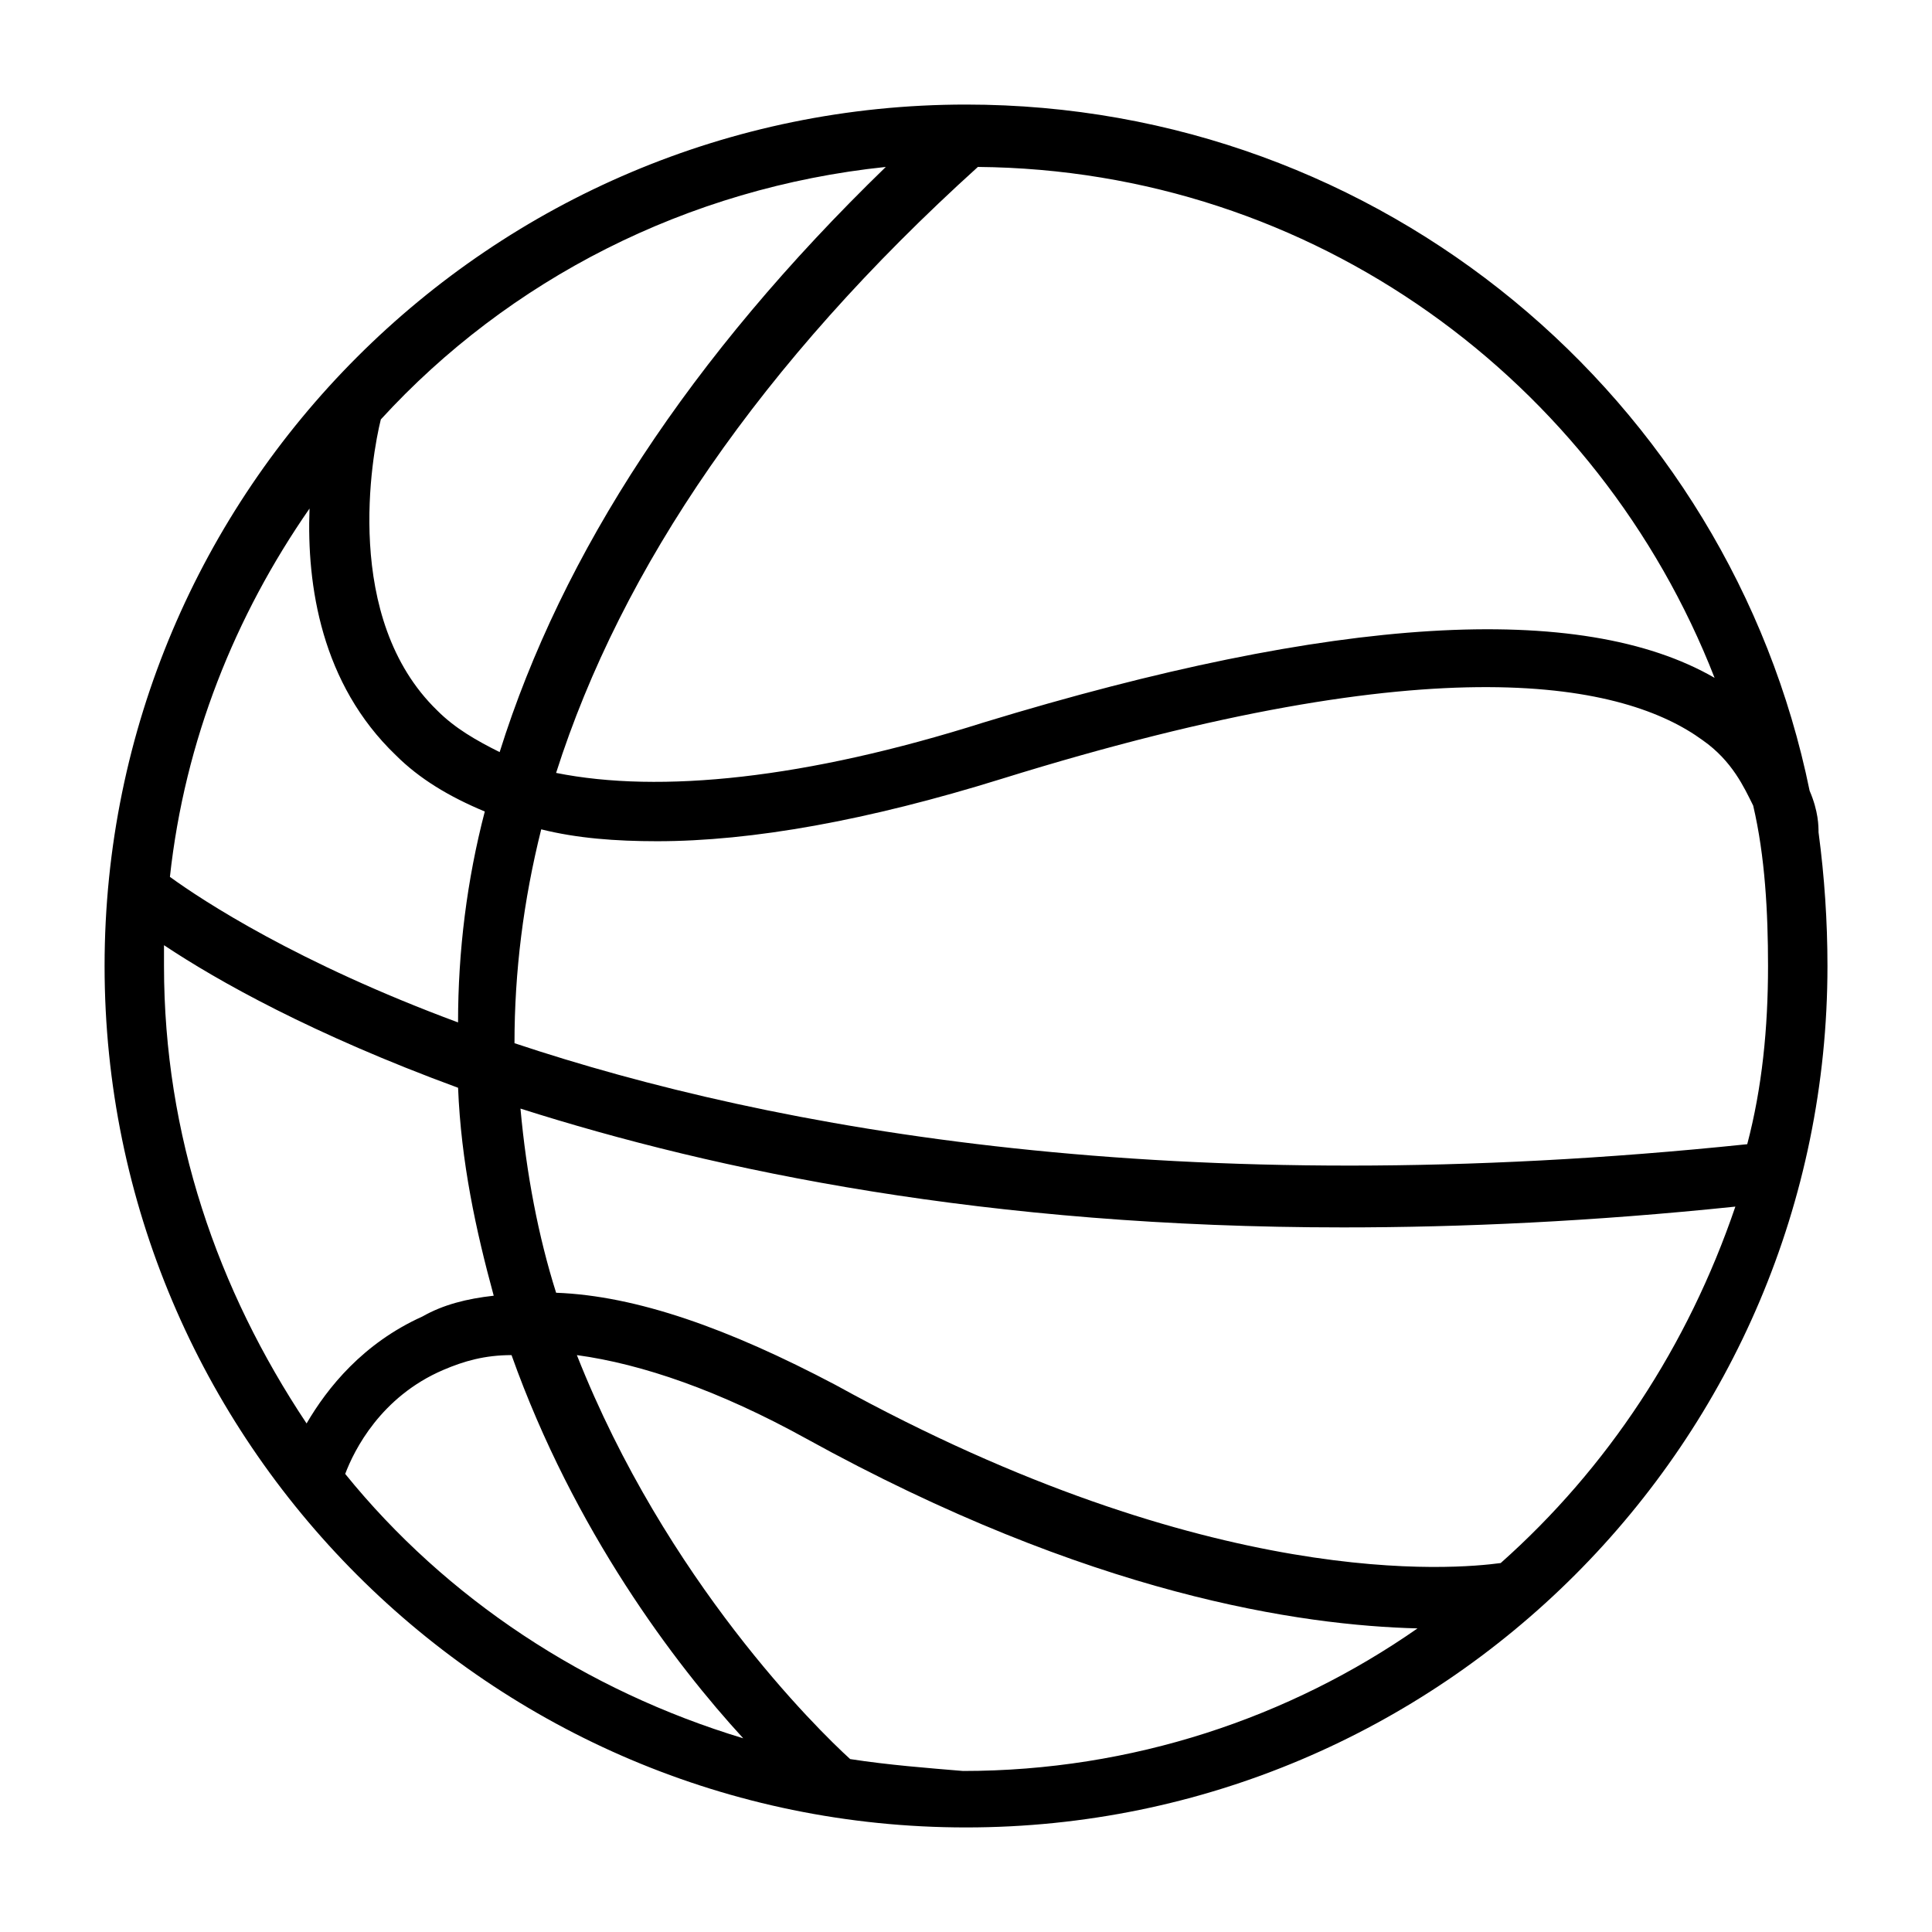
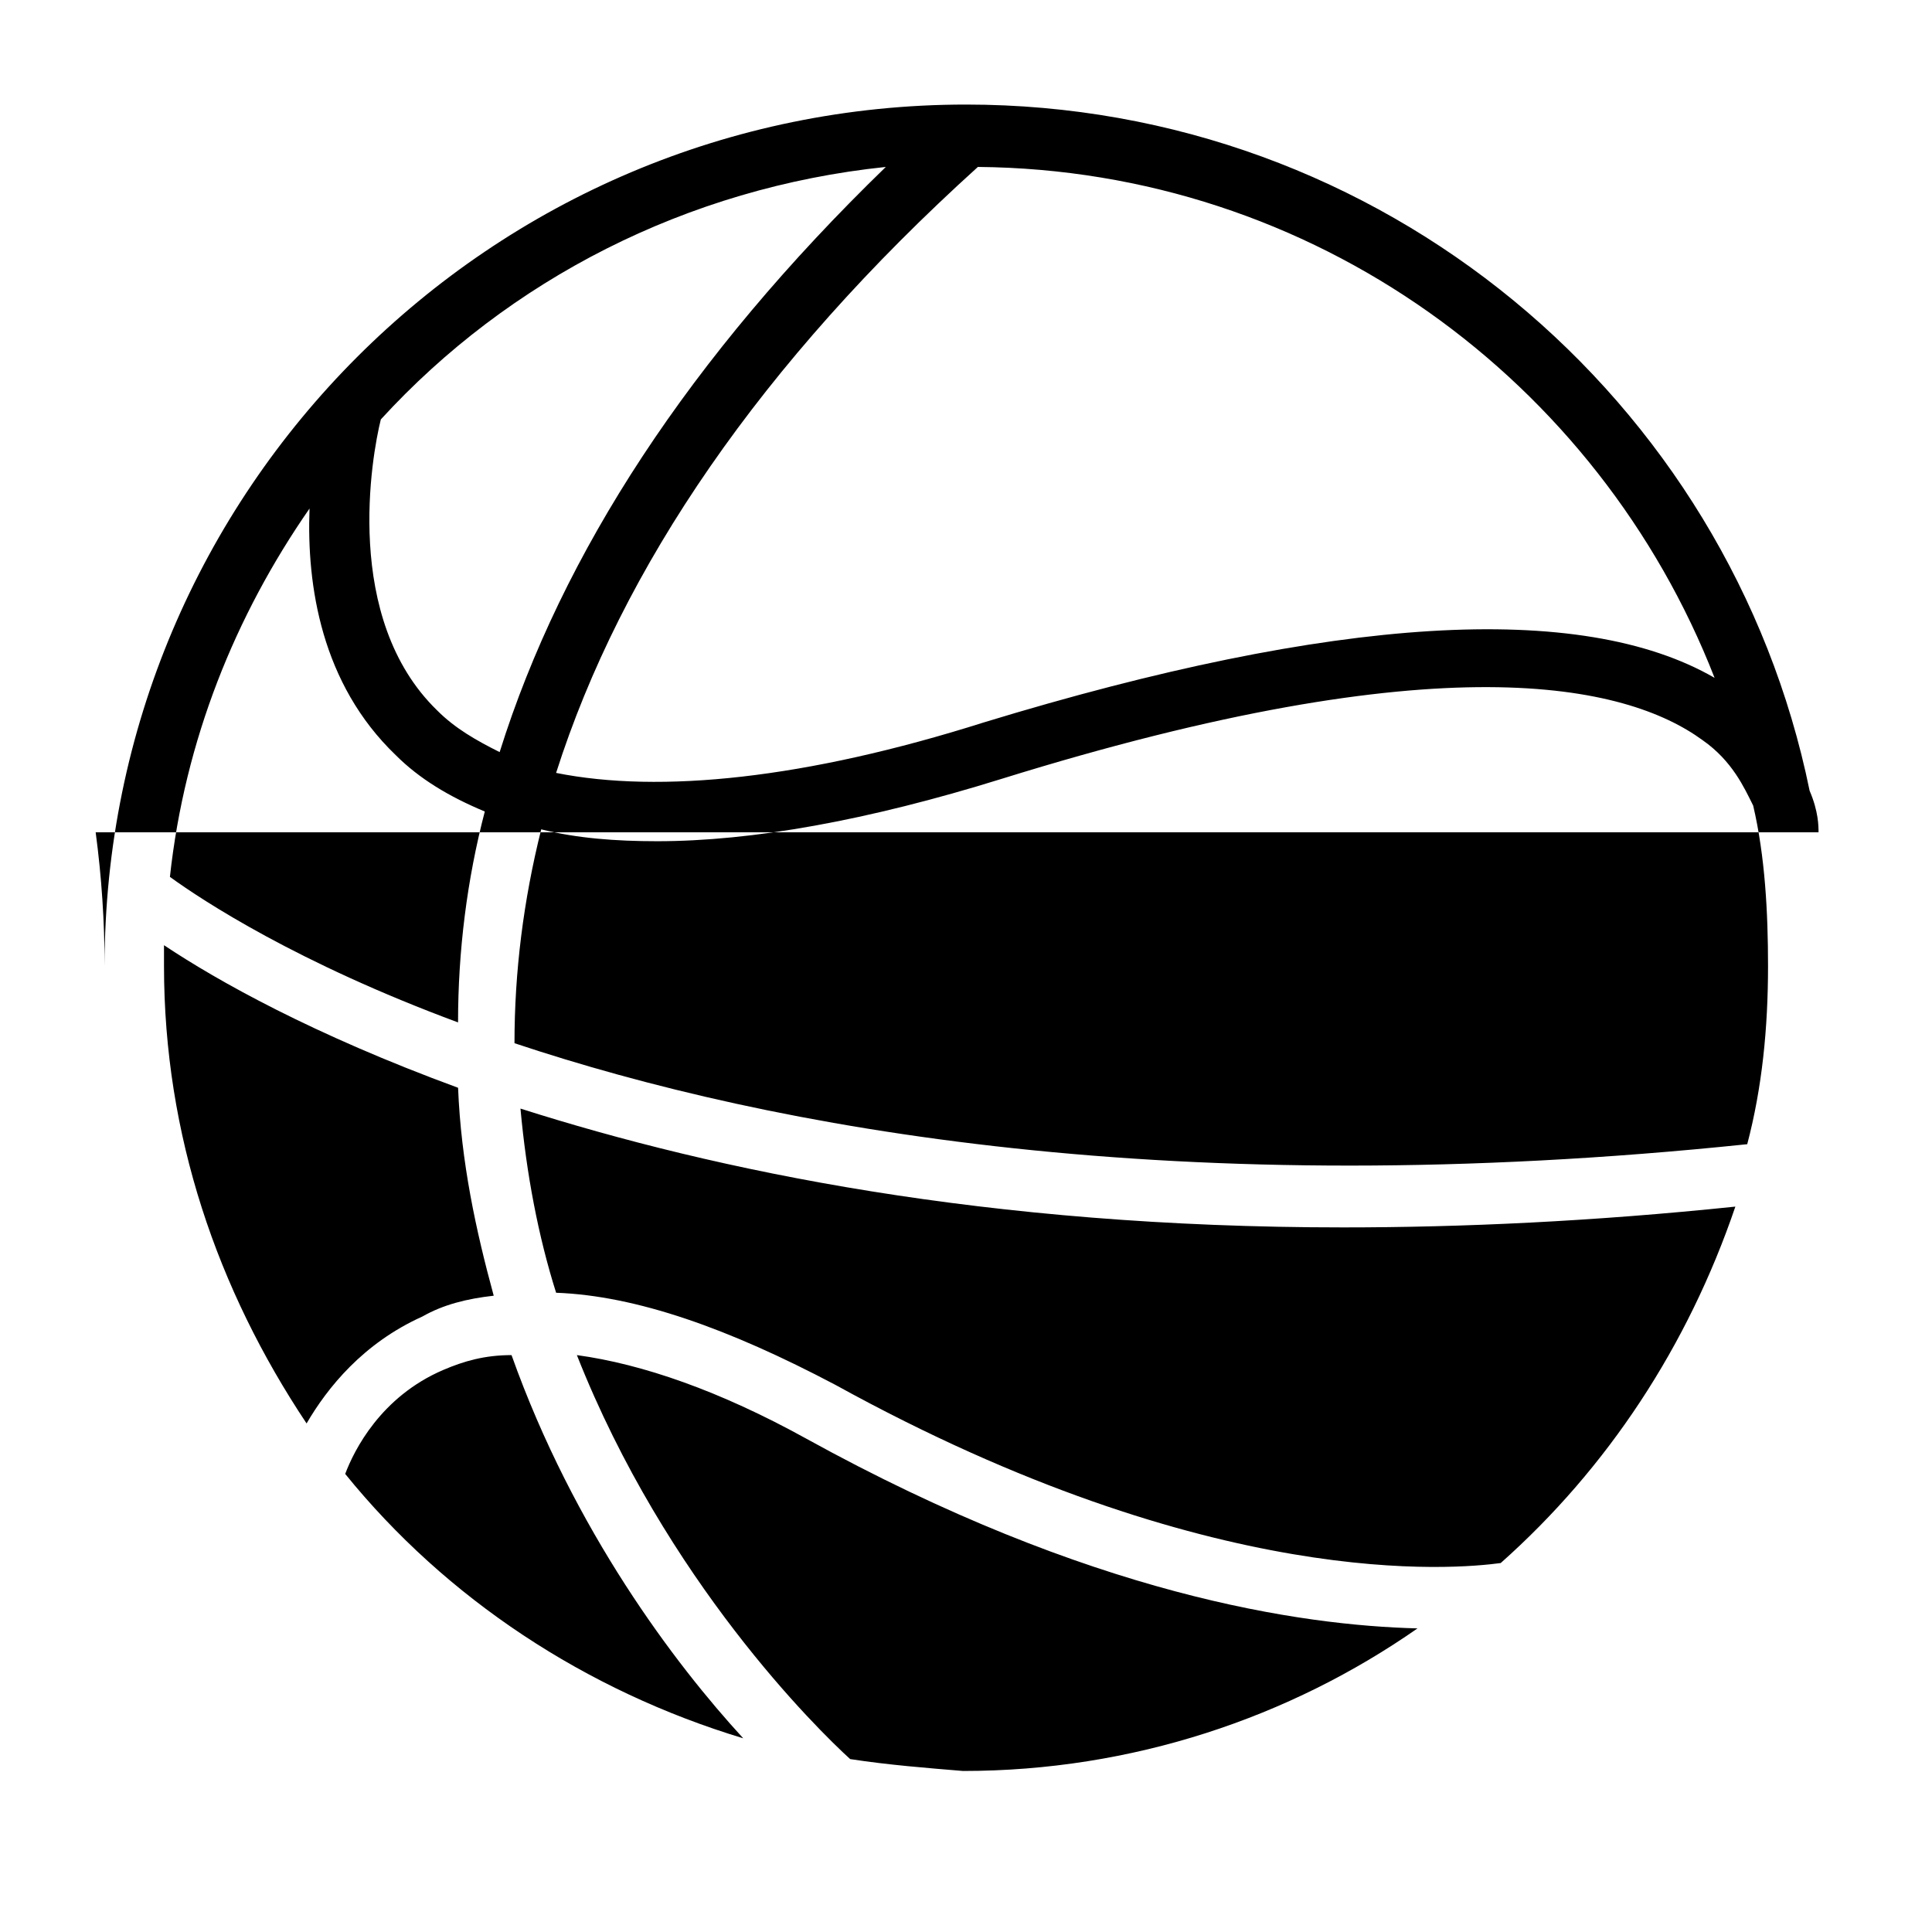
<svg xmlns="http://www.w3.org/2000/svg" fill="#000000" width="800px" height="800px" version="1.1" viewBox="144 144 512 512">
-   <path d="m625.93 364.57c0-1.574 0-5.512-2.363-11.02-21.254-103.91-113.36-181.84-223.56-181.84-125.95 0-228.29 102.34-228.29 228.29s102.34 228.29 228.29 228.29 228.29-102.34 228.29-228.29c0-11.809-0.789-23.617-2.363-35.426zm-436.9 11.809c3.938-36.211 17.32-69.273 37-97.613-0.789 20.469 3.148 46.445 22.828 65.336 6.297 6.297 14.168 11.02 23.617 14.957-4.723 18.105-7.086 37-7.086 55.891-42.508-15.742-67.699-32.273-76.359-38.57zm98.402-12.594c9.445 2.363 19.68 3.148 30.699 3.148 25.191 0 55.891-5.512 91.316-16.531 116.51-36.211 165.31-25.191 185.78-10.234 7.871 5.512 11.02 12.594 13.383 17.32 3.148 13.383 3.938 28.34 3.938 42.508 0 16.531-1.574 32.273-5.512 47.23-151.14 15.742-258.2-3.938-326.69-26.766-0.004-18.891 2.359-37.785 7.082-56.676zm310.95-40.148c-35.426-20.469-100.76-16.531-193.65 11.809-47.23 14.957-85.805 18.895-113.36 13.383 17.32-54.316 54.316-108.63 111.78-160.59 88.953 0.785 164.52 56.676 195.23 135.4zm-219.63-135.4c-51.957 50.383-85.805 102.34-102.34 155.08-6.297-3.148-11.809-6.297-16.531-11.02-25.191-24.402-17.32-67.699-14.957-77.145 33.852-37 81.082-61.406 133.82-66.914zm-191.29 206.25c14.168 9.445 39.359 23.617 77.934 37.785 0.789 19.68 4.723 37.785 9.445 55.105-7.086 0.789-13.383 2.363-18.895 5.512-15.742 7.086-25.191 18.895-30.699 28.34-23.613-35.426-37.785-76.363-37.785-121.23v-5.512zm48.02 140.12c2.363-6.297 9.445-20.469 25.977-27.551 5.512-2.363 11.02-3.938 18.105-3.938 16.531 46.445 43.297 81.867 61.402 101.55-41.719-12.598-78.719-37-105.48-70.062zm133.82 75.57c-8.66-7.871-48.805-47.23-72.422-107.06 17.32 2.363 37.785 9.445 60.613 22.043 75.57 41.723 131.46 49.594 162.16 50.383-33.852 23.617-75.57 37.785-120.44 37.785-9.445-0.789-19.68-1.574-29.914-3.152zm172.4-51.953c-11.809 1.574-76.359 7.871-176.33-47.23-28.34-14.957-52.742-23.617-73.996-24.402-4.723-14.957-7.871-31.488-9.445-48.805 51.957 16.531 123.59 31.488 218.05 31.488 31.488 0 66.125-1.574 103.91-5.512-12.598 36.996-33.852 69.27-62.191 94.461z" />
+   <path d="m625.93 364.57c0-1.574 0-5.512-2.363-11.02-21.254-103.91-113.36-181.84-223.56-181.84-125.95 0-228.29 102.34-228.29 228.29c0-11.809-0.789-23.617-2.363-35.426zm-436.9 11.809c3.938-36.211 17.32-69.273 37-97.613-0.789 20.469 3.148 46.445 22.828 65.336 6.297 6.297 14.168 11.02 23.617 14.957-4.723 18.105-7.086 37-7.086 55.891-42.508-15.742-67.699-32.273-76.359-38.57zm98.402-12.594c9.445 2.363 19.68 3.148 30.699 3.148 25.191 0 55.891-5.512 91.316-16.531 116.51-36.211 165.31-25.191 185.78-10.234 7.871 5.512 11.02 12.594 13.383 17.32 3.148 13.383 3.938 28.34 3.938 42.508 0 16.531-1.574 32.273-5.512 47.23-151.14 15.742-258.2-3.938-326.69-26.766-0.004-18.891 2.359-37.785 7.082-56.676zm310.95-40.148c-35.426-20.469-100.76-16.531-193.65 11.809-47.23 14.957-85.805 18.895-113.36 13.383 17.32-54.316 54.316-108.63 111.78-160.59 88.953 0.785 164.52 56.676 195.23 135.4zm-219.63-135.4c-51.957 50.383-85.805 102.34-102.34 155.08-6.297-3.148-11.809-6.297-16.531-11.02-25.191-24.402-17.32-67.699-14.957-77.145 33.852-37 81.082-61.406 133.82-66.914zm-191.29 206.25c14.168 9.445 39.359 23.617 77.934 37.785 0.789 19.68 4.723 37.785 9.445 55.105-7.086 0.789-13.383 2.363-18.895 5.512-15.742 7.086-25.191 18.895-30.699 28.34-23.613-35.426-37.785-76.363-37.785-121.23v-5.512zm48.02 140.12c2.363-6.297 9.445-20.469 25.977-27.551 5.512-2.363 11.02-3.938 18.105-3.938 16.531 46.445 43.297 81.867 61.402 101.55-41.719-12.598-78.719-37-105.48-70.062zm133.82 75.57c-8.66-7.871-48.805-47.23-72.422-107.06 17.32 2.363 37.785 9.445 60.613 22.043 75.57 41.723 131.46 49.594 162.16 50.383-33.852 23.617-75.57 37.785-120.44 37.785-9.445-0.789-19.68-1.574-29.914-3.152zm172.4-51.953c-11.809 1.574-76.359 7.871-176.33-47.23-28.34-14.957-52.742-23.617-73.996-24.402-4.723-14.957-7.871-31.488-9.445-48.805 51.957 16.531 123.59 31.488 218.05 31.488 31.488 0 66.125-1.574 103.91-5.512-12.598 36.996-33.852 69.27-62.191 94.461z" />
</svg>